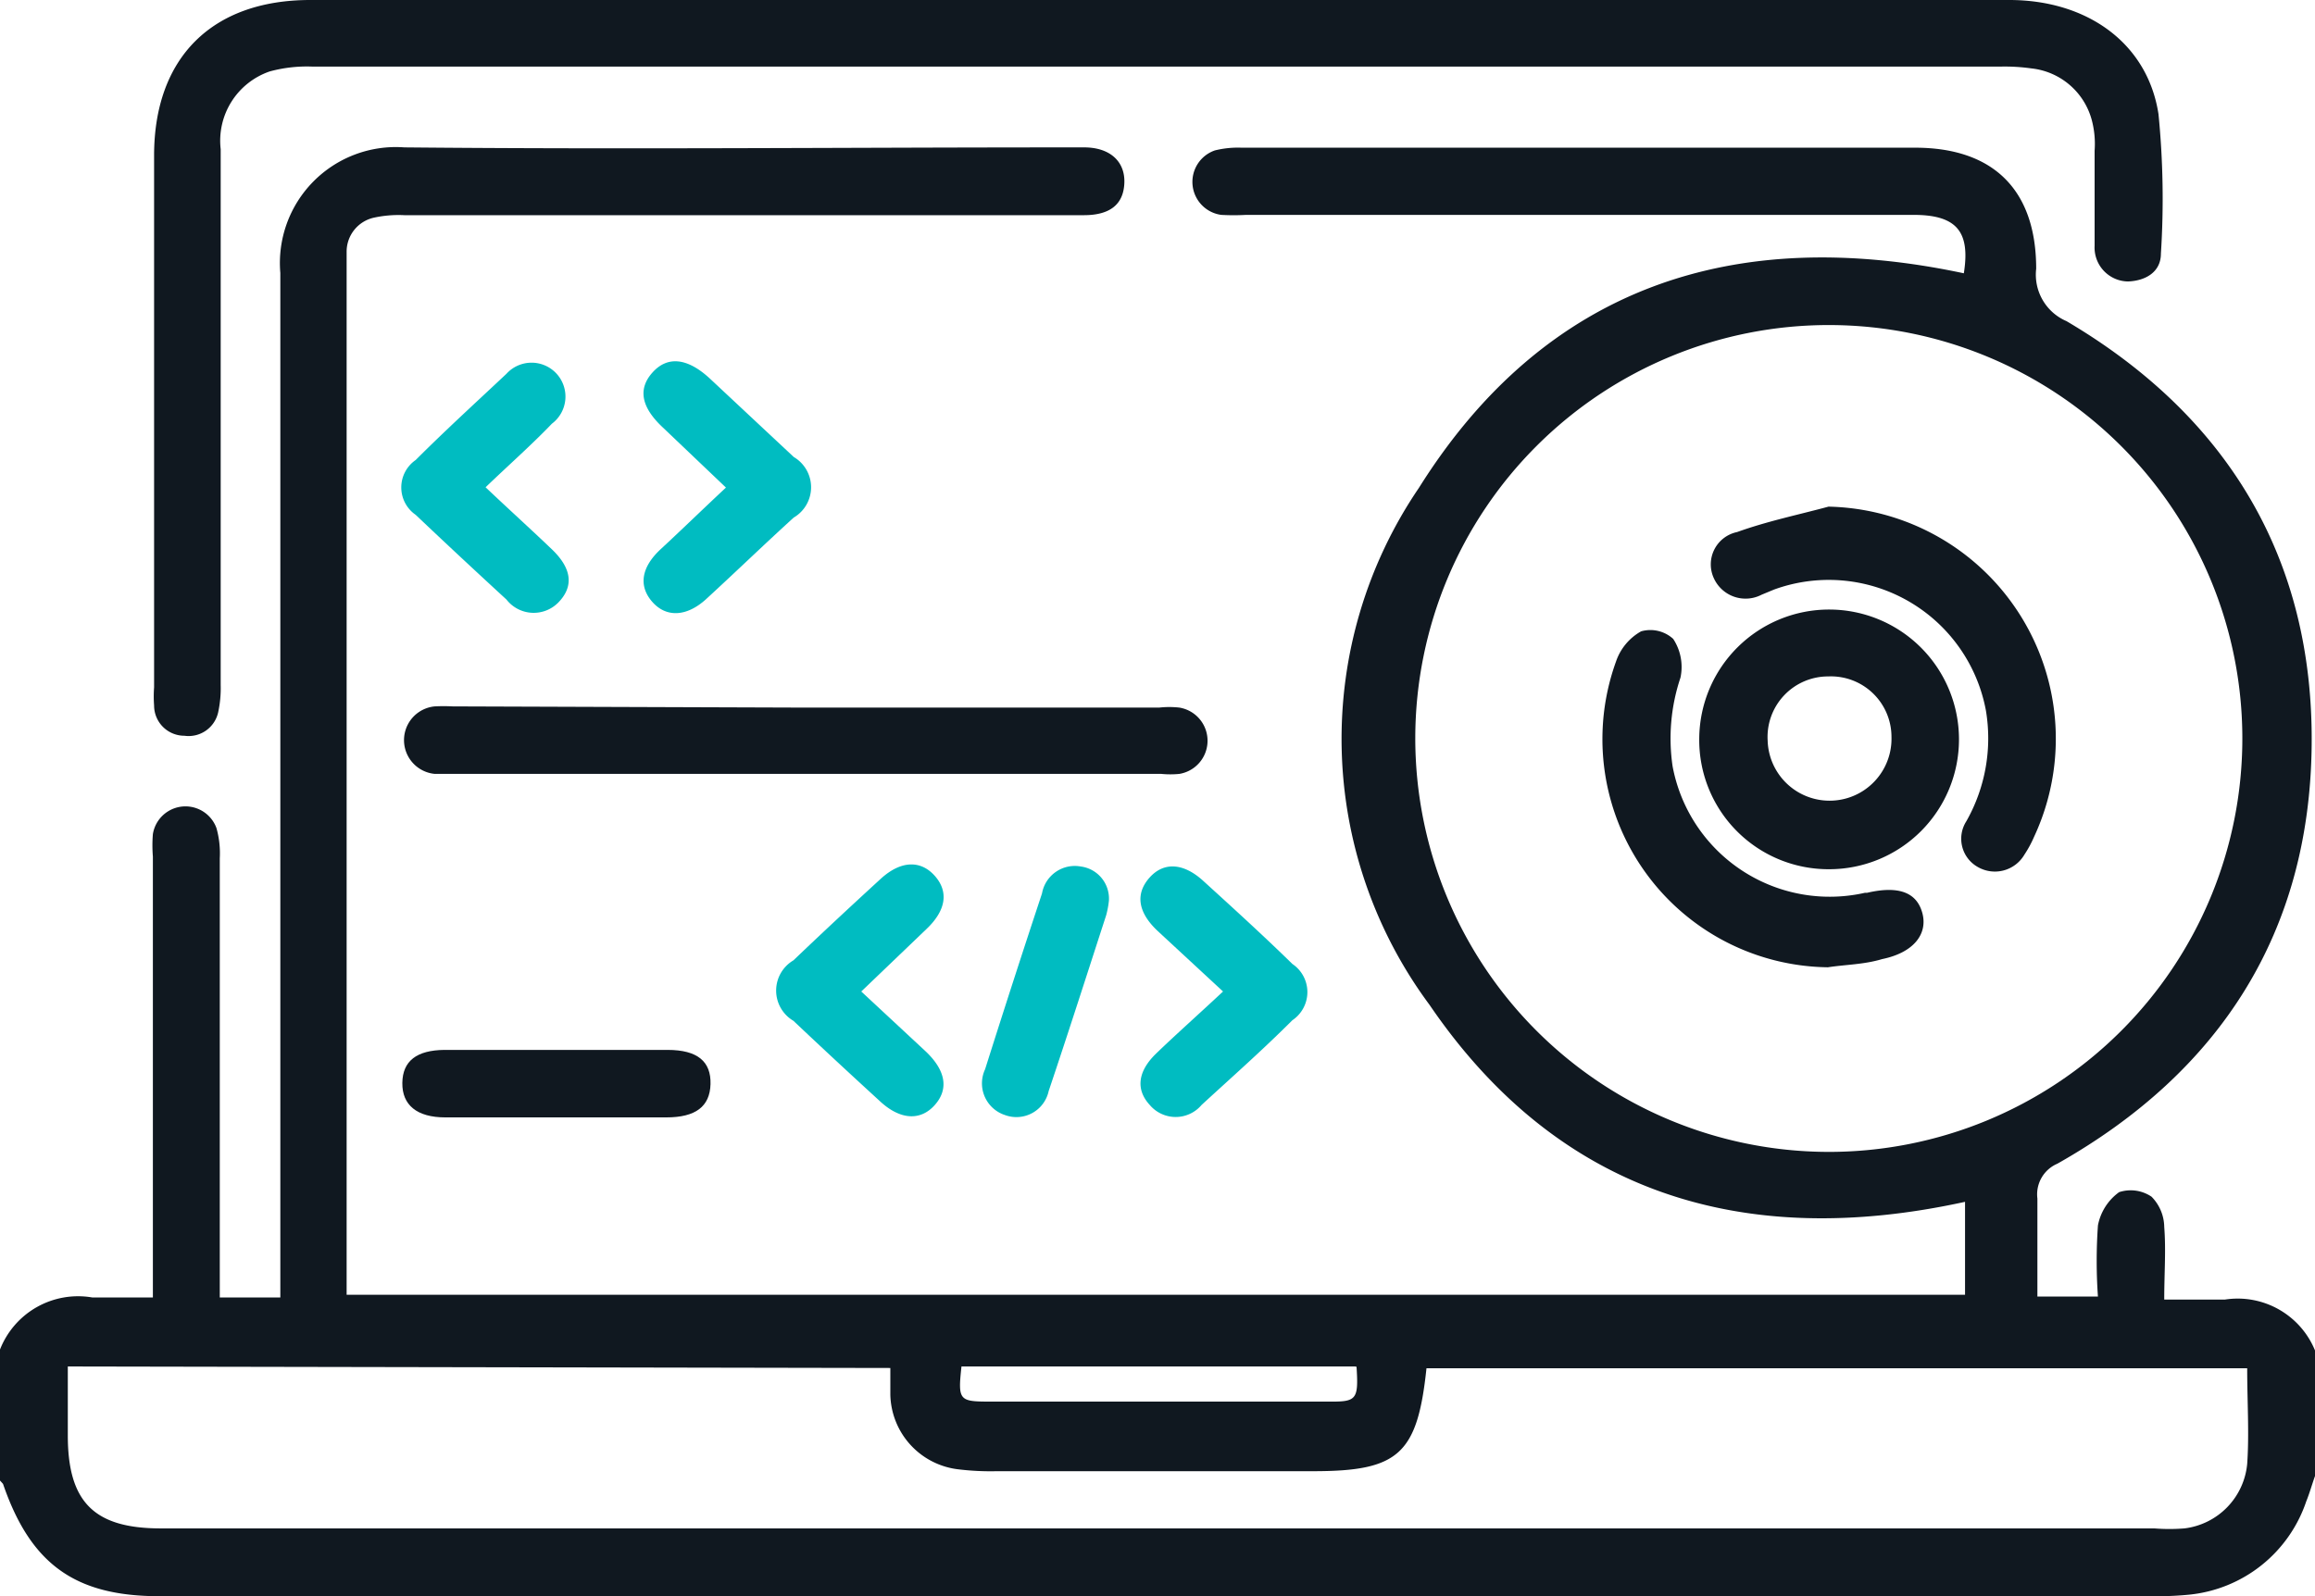
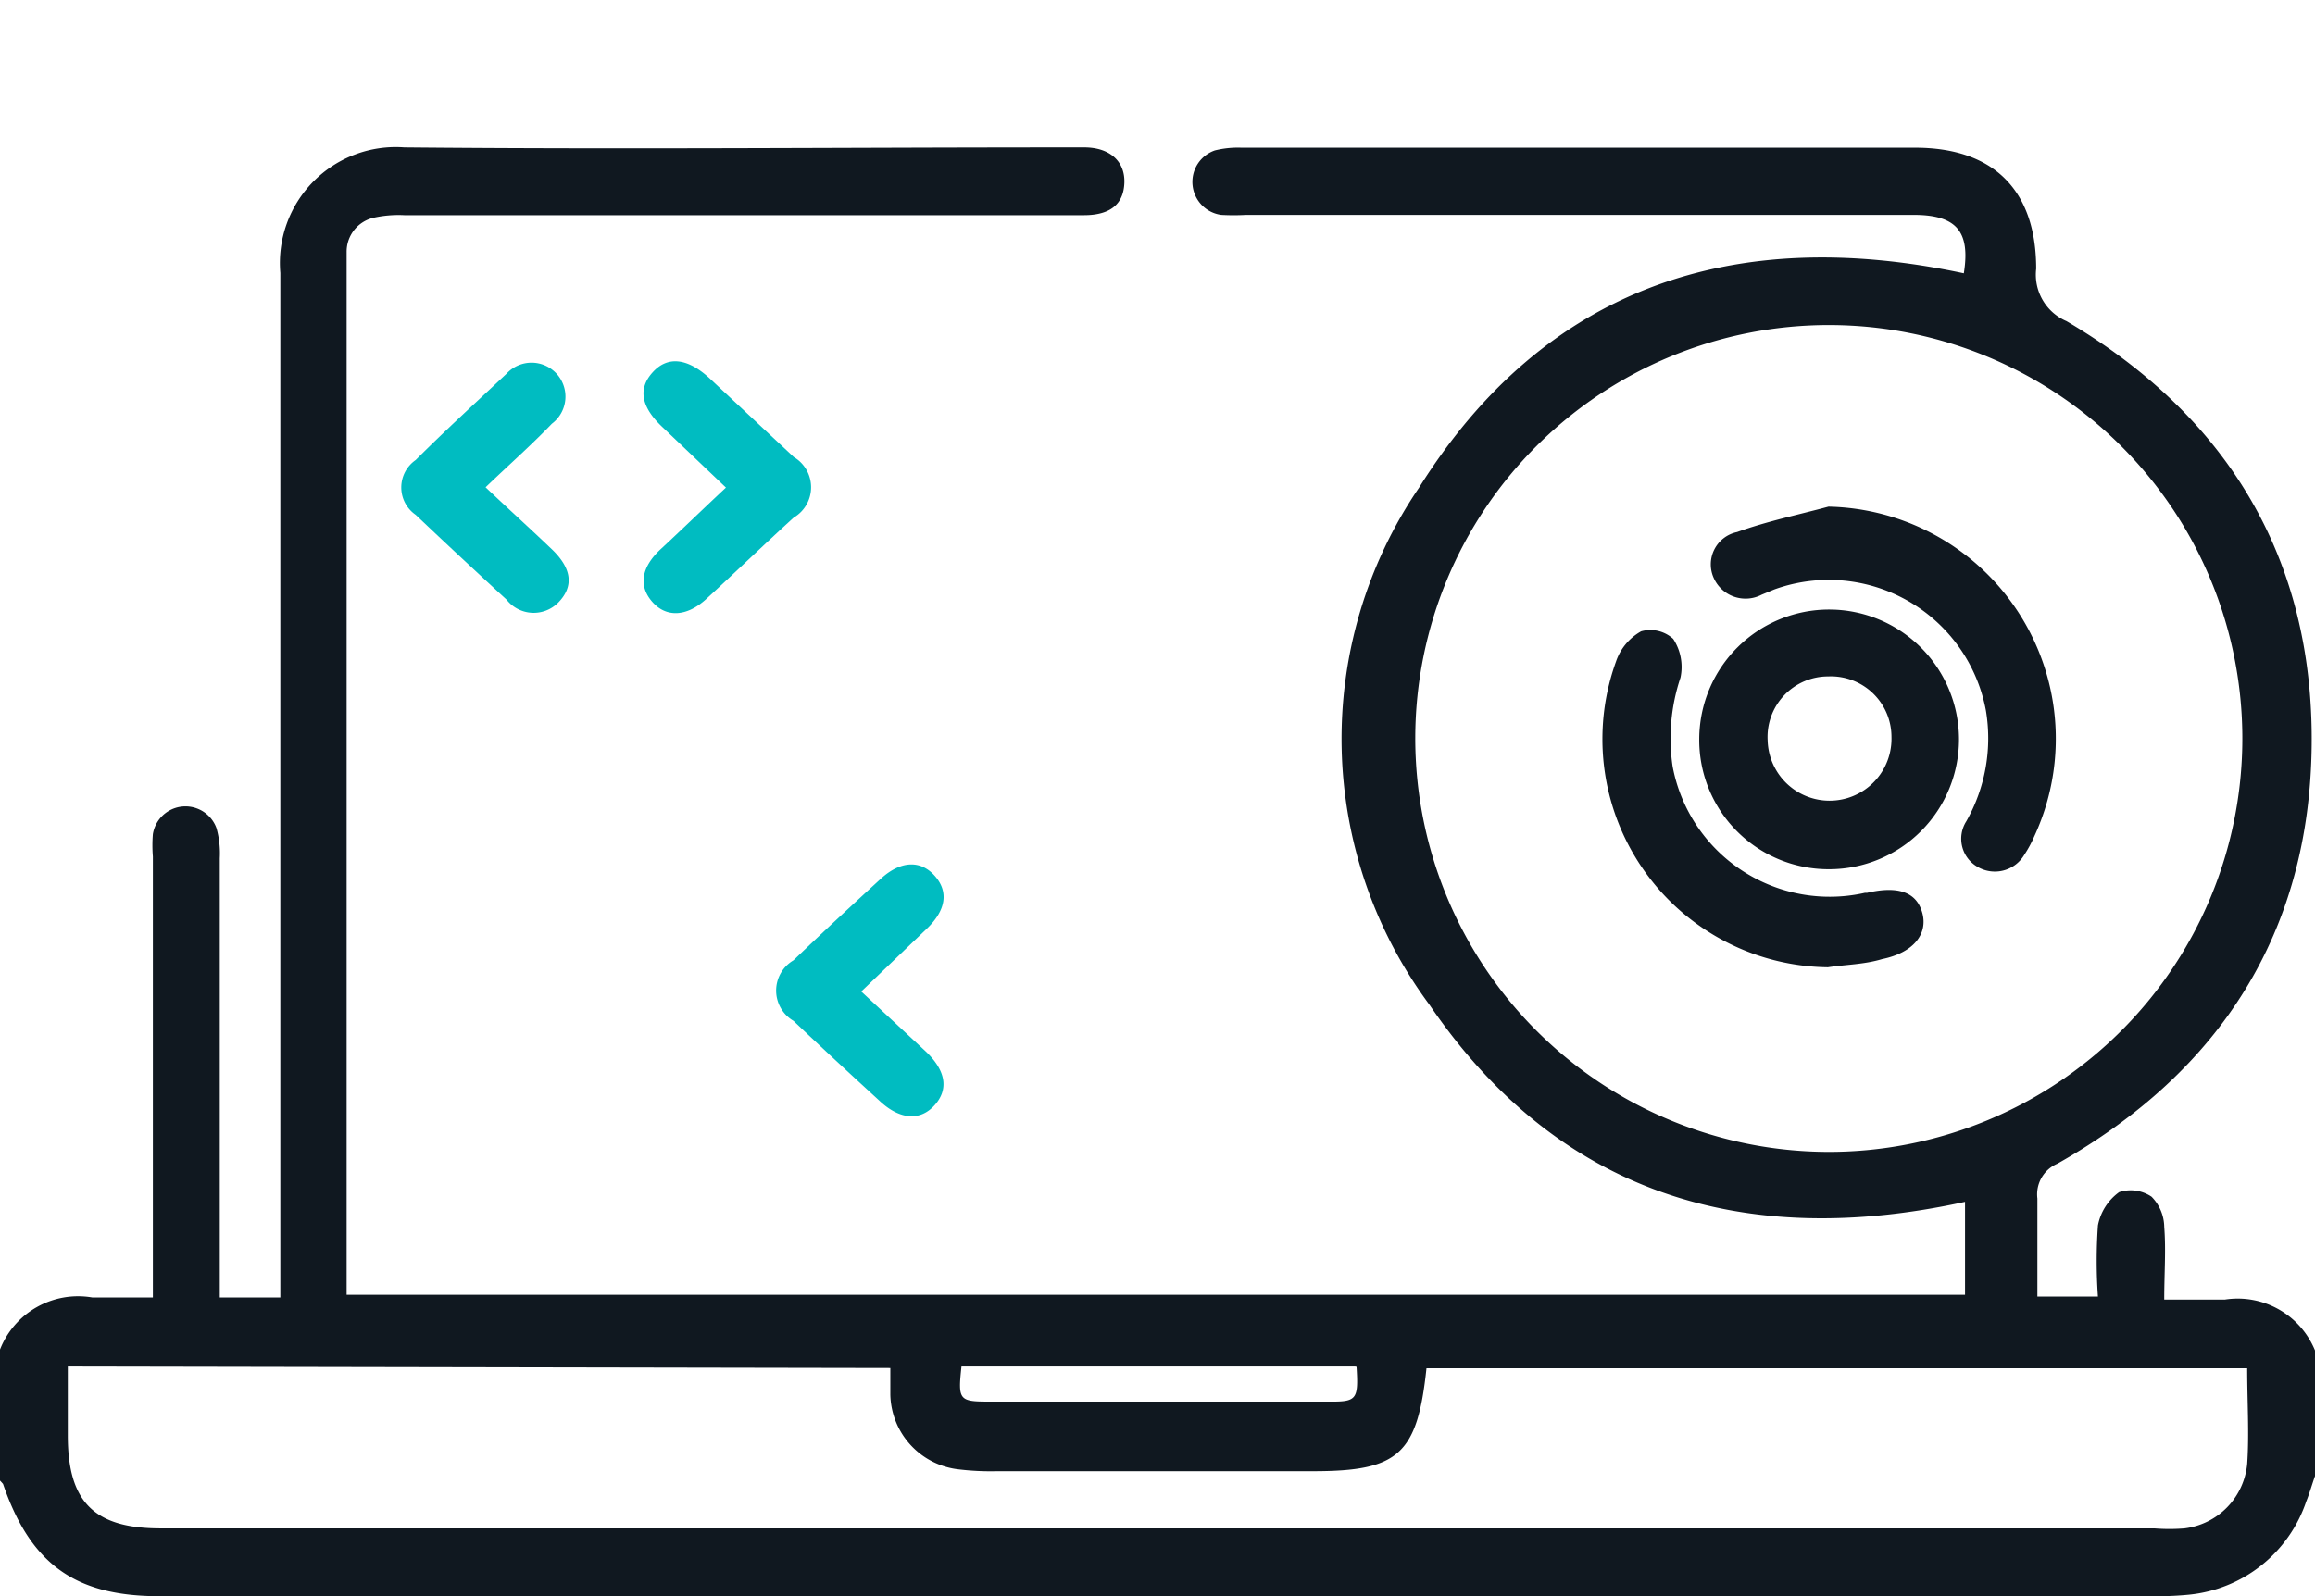
<svg xmlns="http://www.w3.org/2000/svg" id="Camada_1" data-name="Camada 1" viewBox="0 0 76.47 52.74">
  <defs>
    <style>.cls-1{fill:#101820;}.cls-2{fill:#00bcc1;}</style>
  </defs>
  <title>tecnologias de ponta</title>
  <path class="cls-1" d="M123.66,179.9c-.1.28-.18.57-.29.84a4.56,4.56,0,0,1-3.87,3.08,10.49,10.49,0,0,1-1.12.05H52.45c-2.78,0-4.25-1.06-5.16-3.71,0,0-.06-.07-.1-.11v-4.33A2.77,2.77,0,0,1,50.24,174c.64,0,1.28,0,2,0V159.43a4.54,4.54,0,0,1,0-.74,1.09,1.09,0,0,1,2.1-.2,3.08,3.08,0,0,1,.11,1V174h2v-1c0-10.95,0-21.9,0-32.85A3.83,3.83,0,0,1,60.55,136c7.32.07,14.63,0,22,0H83c.86,0,1.36.47,1.33,1.18s-.48,1.06-1.34,1.06H60.55a3.82,3.82,0,0,0-1,.08,1.15,1.15,0,0,0-.91,1.14c0,.2,0,.4,0,.59v33.86h53.46v-3.07c-7.31,1.6-13.43-.26-17.69-6.51a14.74,14.74,0,0,1-.35-17.08c4.18-6.67,10.44-8.7,18-7.09.22-1.38-.24-1.93-1.66-1.93H88.35a7.48,7.48,0,0,1-.82,0,1.1,1.1,0,0,1-.21-2.13,3.17,3.17,0,0,1,.88-.09h22.25c2.58,0,4,1.39,4,4a1.67,1.67,0,0,0,1,1.73c5.31,3.13,8.16,7.83,8.1,14s-3,10.79-8.4,13.84a1.1,1.1,0,0,0-.66,1.15c0,1.06,0,2.13,0,3.24h2a16.74,16.74,0,0,1,0-2.35,1.76,1.76,0,0,1,.7-1.1,1.23,1.23,0,0,1,1.07.15,1.45,1.45,0,0,1,.42,1c.06.77,0,1.53,0,2.4.72,0,1.37,0,2,0a2.76,2.76,0,0,1,3,1.73Zm-16.09-10.71a13.66,13.66,0,1,0-13.63-13.7A13.67,13.67,0,0,0,107.57,169.19Zm-58.14,7.09v2.28c0,2.2.87,3.07,3.07,3.07h65.85a6.31,6.31,0,0,0,1,0,2.37,2.37,0,0,0,2.07-2.13c.07-1,0-2.08,0-3.16H94.31c-.3,2.84-.92,3.4-3.74,3.4H80.12a8.79,8.79,0,0,1-1.26-.06,2.54,2.54,0,0,1-2.26-2.47c0-.29,0-.57,0-.88Zm42.52,0h-13c-.12,1.1-.08,1.16.89,1.16H91.06C92,177.45,92.07,177.39,92,176.29Z" transform="translate(-47.19 -131.13)" />
-   <path class="cls-1" d="M85.4,131.13h28.16c2.58,0,4.57,1.43,4.93,3.77a28.36,28.36,0,0,1,.08,4.61c0,.61-.51.9-1.09.92a1.12,1.12,0,0,1-1.1-1.18c0-1,0-2.09,0-3.14a3.07,3.07,0,0,0-.09-1,2.32,2.32,0,0,0-2-1.72,6.24,6.24,0,0,0-1-.06H57.5a4.67,4.67,0,0,0-1.4.16,2.42,2.42,0,0,0-1.62,2.57v17.7a3.78,3.78,0,0,1-.08.89,1,1,0,0,1-1.12.79,1,1,0,0,1-1-1,4,4,0,0,1,0-.6V136.27c0-3.23,1.91-5.14,5.16-5.14Z" transform="translate(-47.19 -131.13)" />
-   <path class="cls-1" d="M73.77,154.51H85.48a3,3,0,0,1,.67,0,1.11,1.11,0,0,1,0,2.19,3,3,0,0,1-.6,0h-24a1.12,1.12,0,0,1,0-2.23,5.76,5.76,0,0,1,.59,0Z" transform="translate(-47.19 -131.13)" />
  <path class="cls-2" d="M71.17,147.24l-2.1-2c-.71-.67-.81-1.27-.32-1.81s1.14-.48,1.88.2l2.78,2.6a1.16,1.16,0,0,1,0,2c-1,.91-1.93,1.81-2.9,2.7-.64.58-1.31.61-1.77.09s-.38-1.14.28-1.75S70.42,147.94,71.17,147.24Z" transform="translate(-47.19 -131.13)" />
-   <path class="cls-2" d="M87.59,163.89l-2.16-2c-.66-.62-.74-1.23-.27-1.76s1.12-.49,1.77.1c1,.91,2,1.82,2.95,2.75a1.12,1.12,0,0,1,0,1.86c-1,1-2,1.88-3,2.8a1.12,1.12,0,0,1-1.71,0c-.47-.51-.4-1.11.21-1.7S86.82,164.61,87.59,163.89Z" transform="translate(-47.19 -131.13)" />
  <path class="cls-2" d="M75.64,163.89l2.15,2c.65.63.74,1.24.27,1.76s-1.14.49-1.82-.15c-.95-.87-1.9-1.75-2.84-2.64a1.16,1.16,0,0,1,0-2c.95-.91,1.92-1.81,2.89-2.7.65-.59,1.3-.62,1.77-.1s.39,1.14-.26,1.76Z" transform="translate(-47.19 -131.13)" />
  <path class="cls-2" d="M63.23,147.23c.77.73,1.49,1.38,2.19,2.05s.7,1.26.21,1.76a1.14,1.14,0,0,1-1.71-.1c-1-.92-2-1.85-3-2.8a1.1,1.1,0,0,1,0-1.81c1-1,2-1.91,3-2.85a1.12,1.12,0,1,1,1.5,1.65C64.76,145.82,64,146.49,63.23,147.23Z" transform="translate(-47.19 -131.13)" />
-   <path class="cls-1" d="M65.59,165.82h3.65c1,0,1.44.39,1.42,1.13s-.49,1.1-1.46,1.1H61.9c-.94,0-1.43-.41-1.42-1.14s.48-1.08,1.39-1.09Z" transform="translate(-47.19 -131.13)" />
-   <path class="cls-2" d="M83.82,160.89a3.08,3.08,0,0,1-.09.48c-.63,1.94-1.25,3.88-1.9,5.81a1.09,1.09,0,0,1-1.45.79,1.1,1.1,0,0,1-.65-1.51q.92-2.91,1.88-5.81a1.1,1.1,0,0,1,1.28-.89A1.07,1.07,0,0,1,83.82,160.89Z" transform="translate(-47.19 -131.13)" />
  <path class="cls-1" d="M103.32,155.53a4.29,4.29,0,1,1,4.3,4.32A4.27,4.27,0,0,1,103.32,155.53Zm4.26-2.05a2,2,0,0,0-2,2.12,2,2,0,1,0,4.09-.12A2,2,0,0,0,107.58,153.48Z" transform="translate(-47.19 -131.13)" />
  <path class="cls-1" d="M107.59,147.87a7.67,7.67,0,0,1,6.79,10.91,3.77,3.77,0,0,1-.32.59,1.13,1.13,0,0,1-1.55.4,1.07,1.07,0,0,1-.37-1.5,5.56,5.56,0,0,0,.65-3.66,5.28,5.28,0,0,0-7-4l-.41.17a1.15,1.15,0,0,1-1.58-.55,1.09,1.09,0,0,1,.77-1.52C105.57,148.35,106.59,148.14,107.59,147.87Z" transform="translate(-47.19 -131.13)" />
  <path class="cls-1" d="M107.57,163.09a7.54,7.54,0,0,1-7-10.1,1.81,1.81,0,0,1,.83-1,1.12,1.12,0,0,1,1.06.25,1.69,1.69,0,0,1,.24,1.28,6.32,6.32,0,0,0-.26,2.93,5.28,5.28,0,0,0,6.35,4.18l.07,0c1.07-.25,1.65,0,1.83.67s-.26,1.3-1.33,1.52C108.76,163,108.16,163,107.57,163.09Z" transform="translate(-47.19 -131.13)" />
</svg>